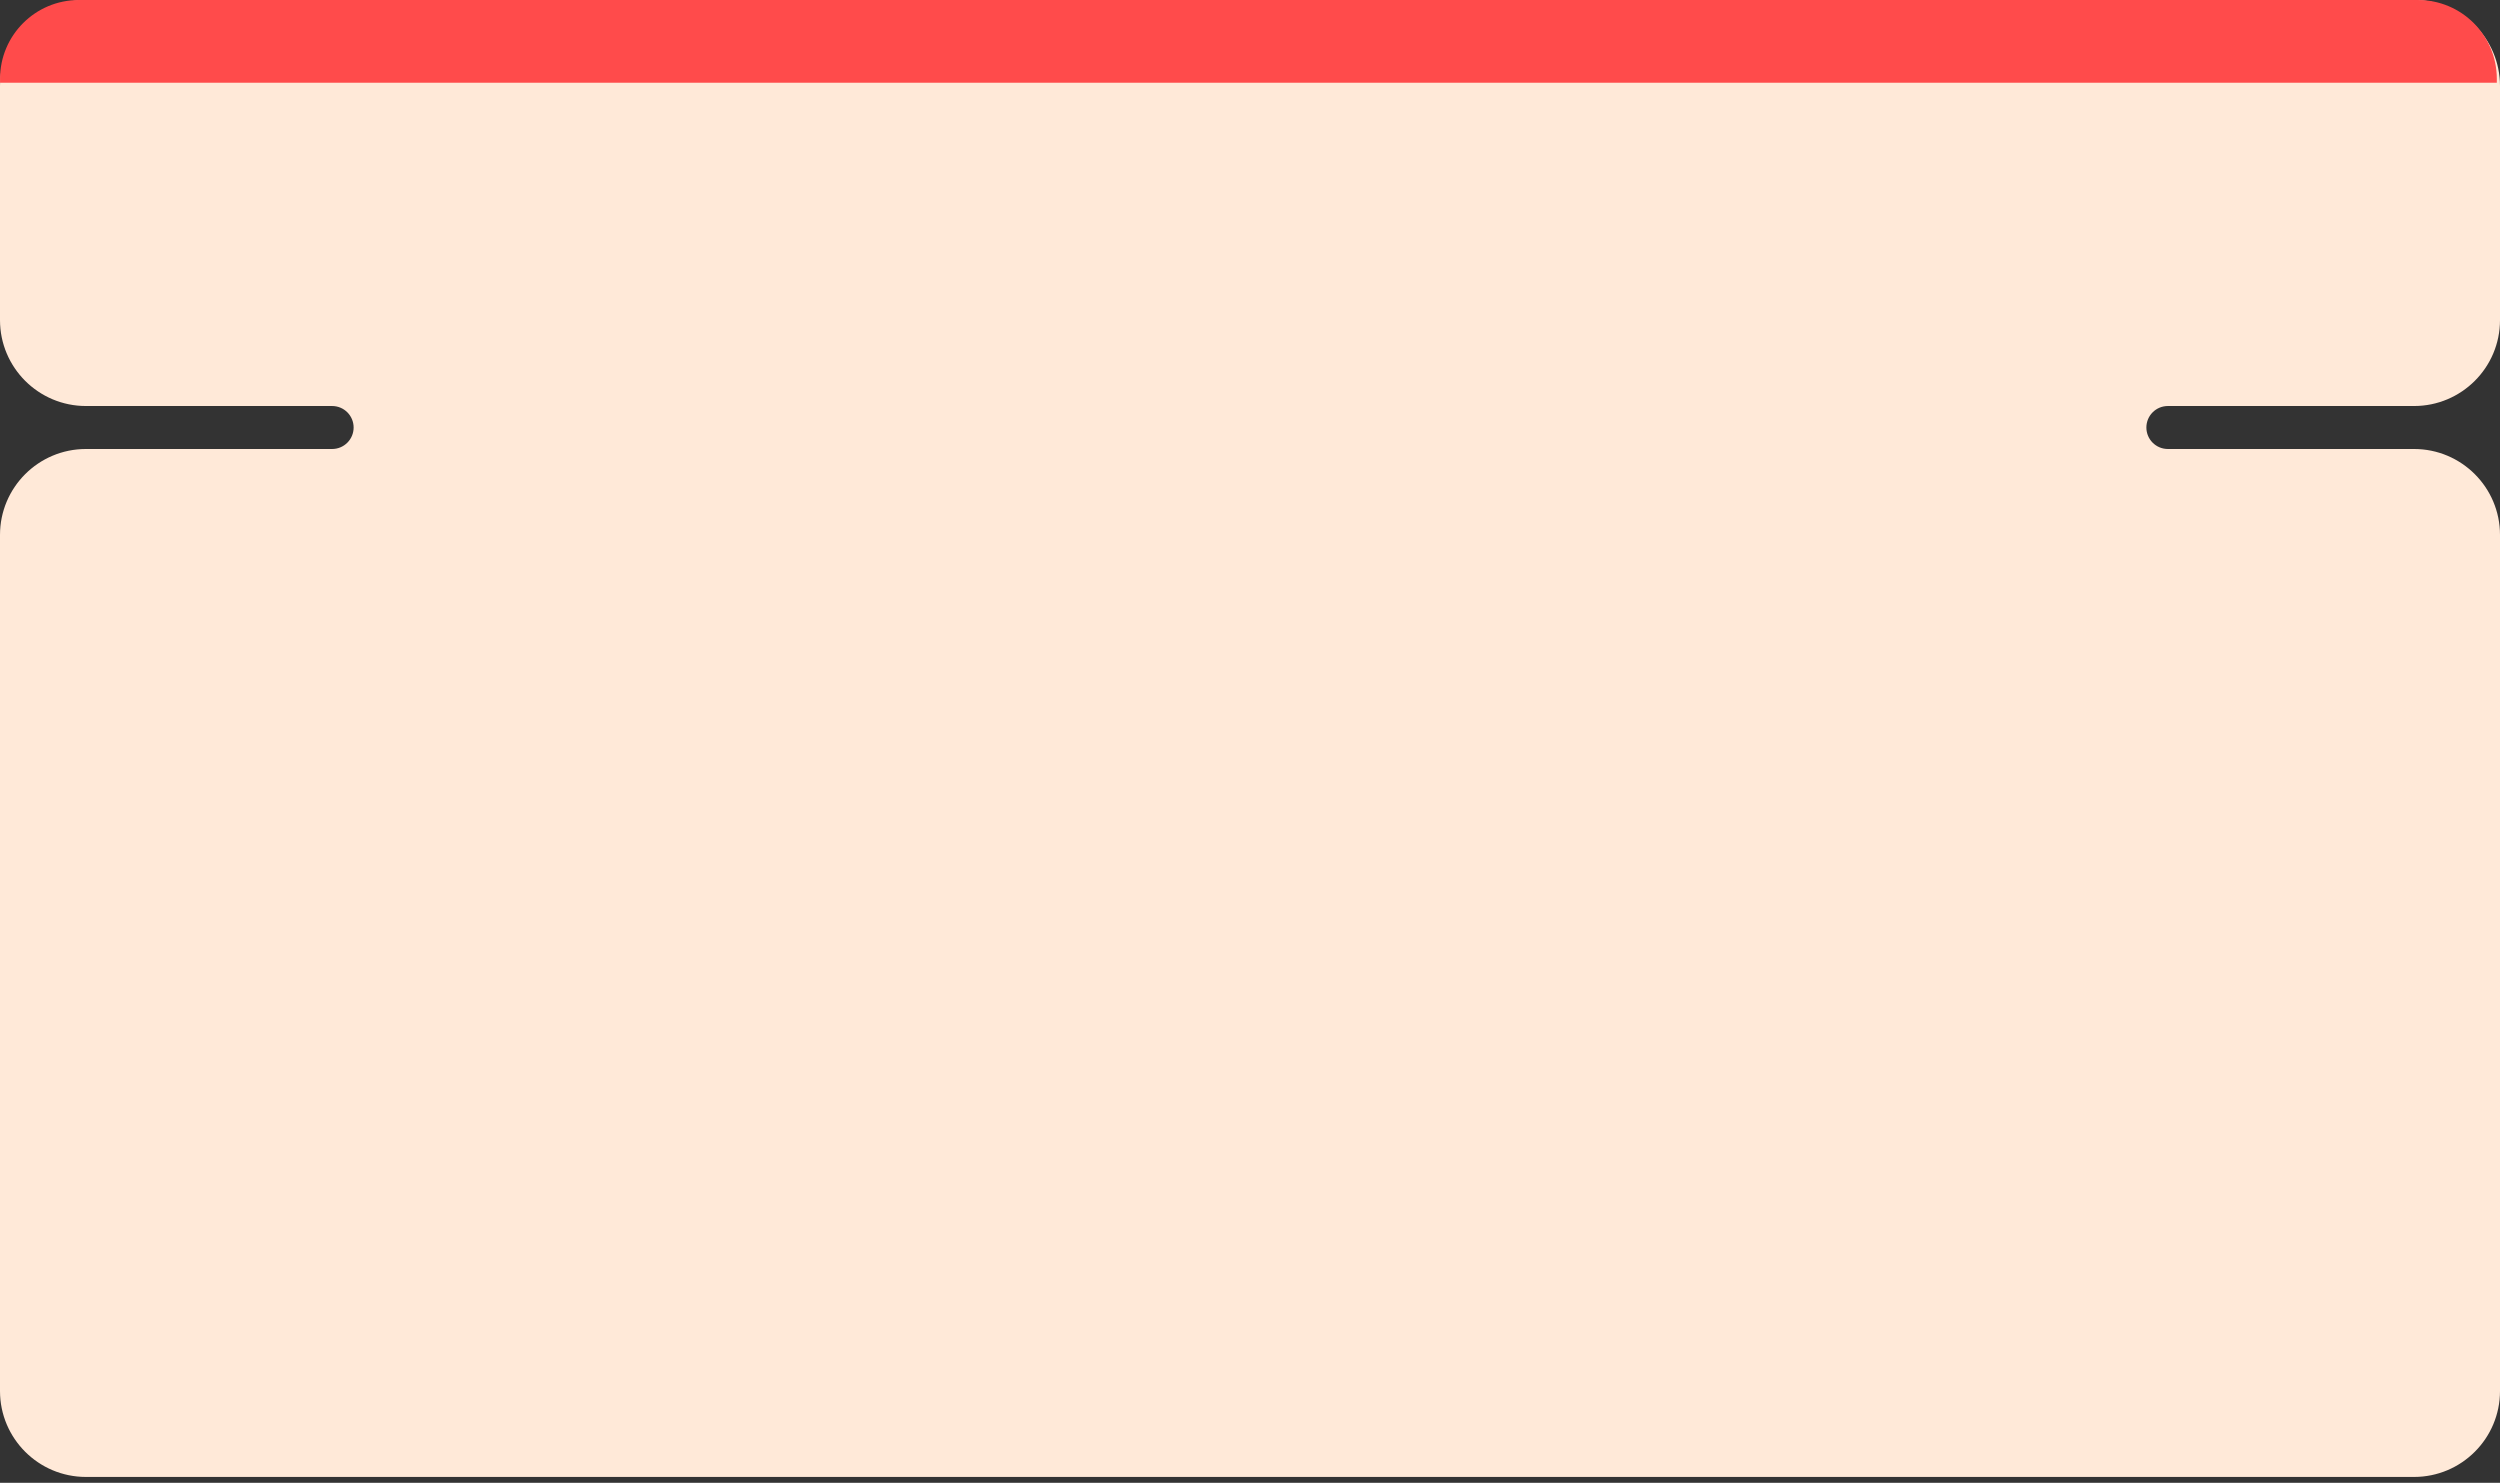
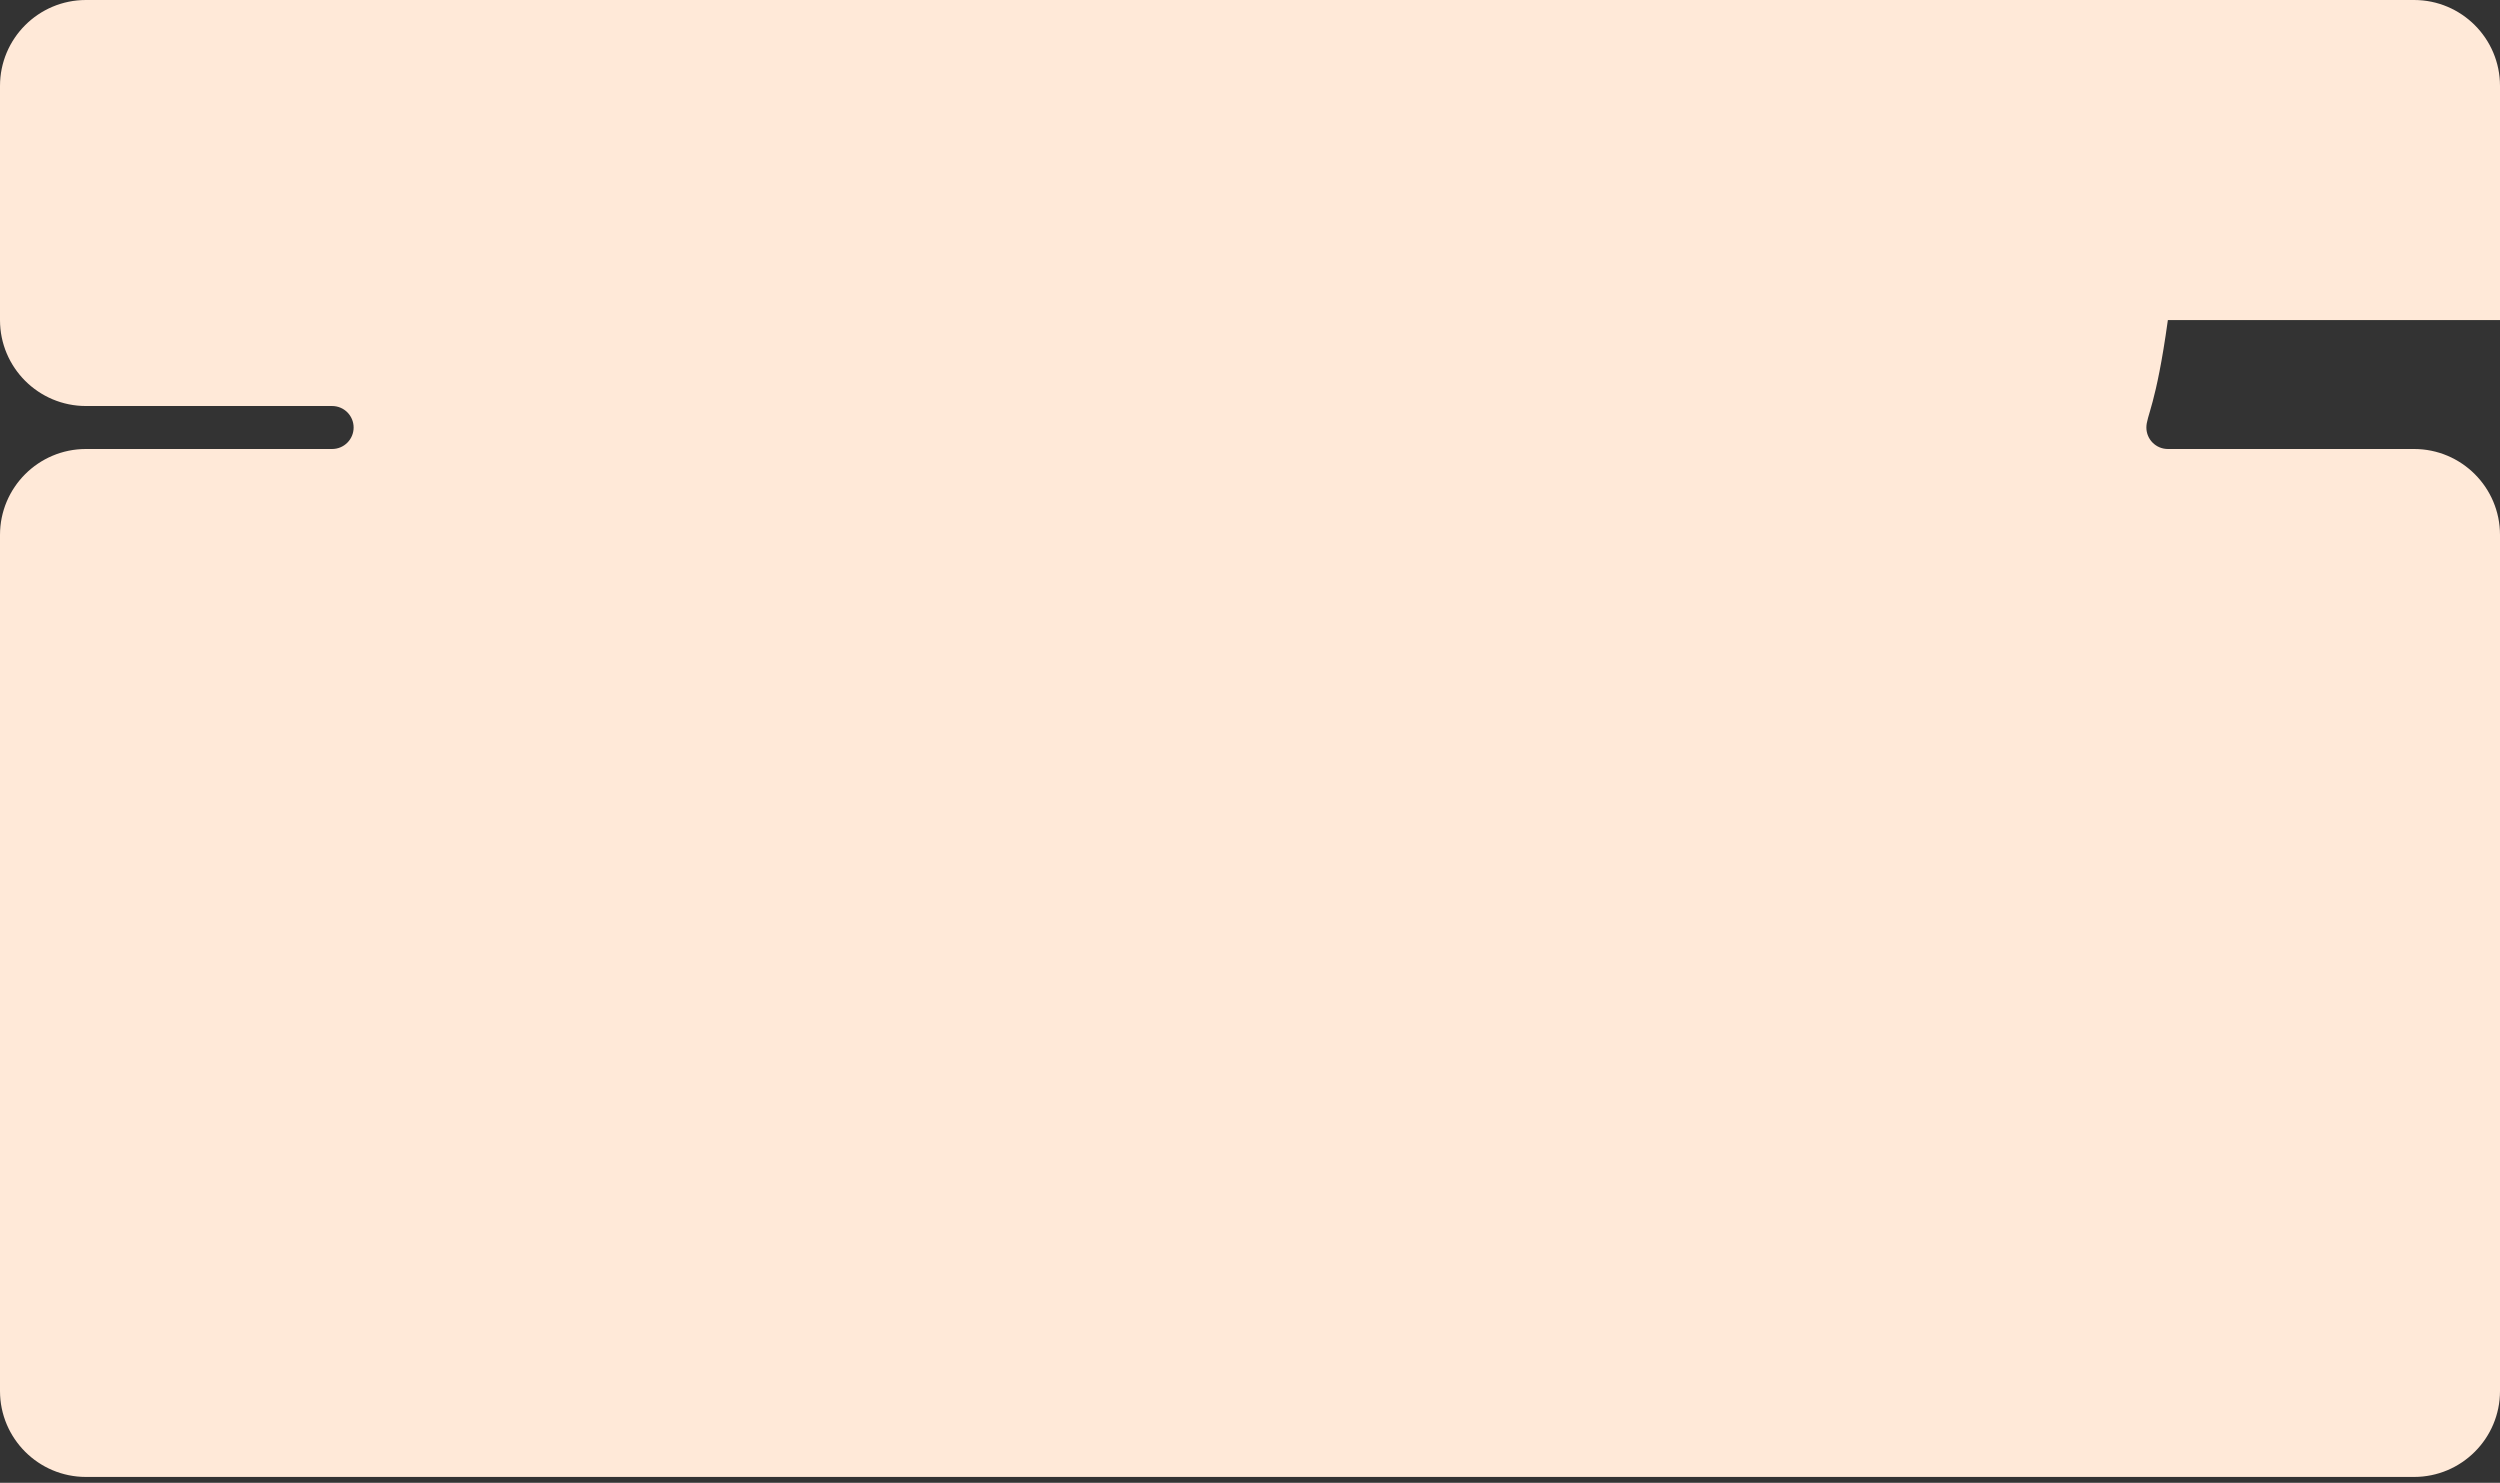
<svg xmlns="http://www.w3.org/2000/svg" width="349" height="207" viewBox="0 0 349 207" fill="none">
  <rect x="0" y="0" width="349" height="207" fill="#333333" stroke="none" />
-   <path d="M349 44.68C349 51.307 343.627 56.68 337 56.68H302.634C300.977 56.68 299.634 58.023 299.634 59.68V59.68C299.634 61.337 300.977 62.68 302.634 62.68H337C343.627 62.68 349 68.052 349 74.68V194.181C349 200.808 343.627 206.181 337 206.181H12C5.373 206.181 0 200.808 0 194.181V74.68C0 68.052 5.373 62.68 12 62.68H46.366C48.023 62.68 49.366 61.337 49.366 59.68V59.68C49.366 58.023 48.023 56.68 46.366 56.68H12C5.373 56.68 0 51.307 0 44.68V12C0 5.373 5.373 0 12 0H337C343.627 0 349 5.373 349 12V44.68Z" fill="#FFE9D8" />
-   <path d="M337.555 0.002C343.63 0.002 348.555 4.927 348.555 11.002L348.555 11.55L0.006 11.55L0.006 11.002C0.006 4.927 4.931 0.002 11.006 0.002L337.555 0.002Z" fill="#FF4B4B" />
+   <path d="M349 44.68H302.634C300.977 56.68 299.634 58.023 299.634 59.68V59.68C299.634 61.337 300.977 62.68 302.634 62.68H337C343.627 62.68 349 68.052 349 74.68V194.181C349 200.808 343.627 206.181 337 206.181H12C5.373 206.181 0 200.808 0 194.181V74.68C0 68.052 5.373 62.68 12 62.68H46.366C48.023 62.68 49.366 61.337 49.366 59.68V59.68C49.366 58.023 48.023 56.68 46.366 56.68H12C5.373 56.68 0 51.307 0 44.68V12C0 5.373 5.373 0 12 0H337C343.627 0 349 5.373 349 12V44.68Z" fill="#FFE9D8" />
</svg>